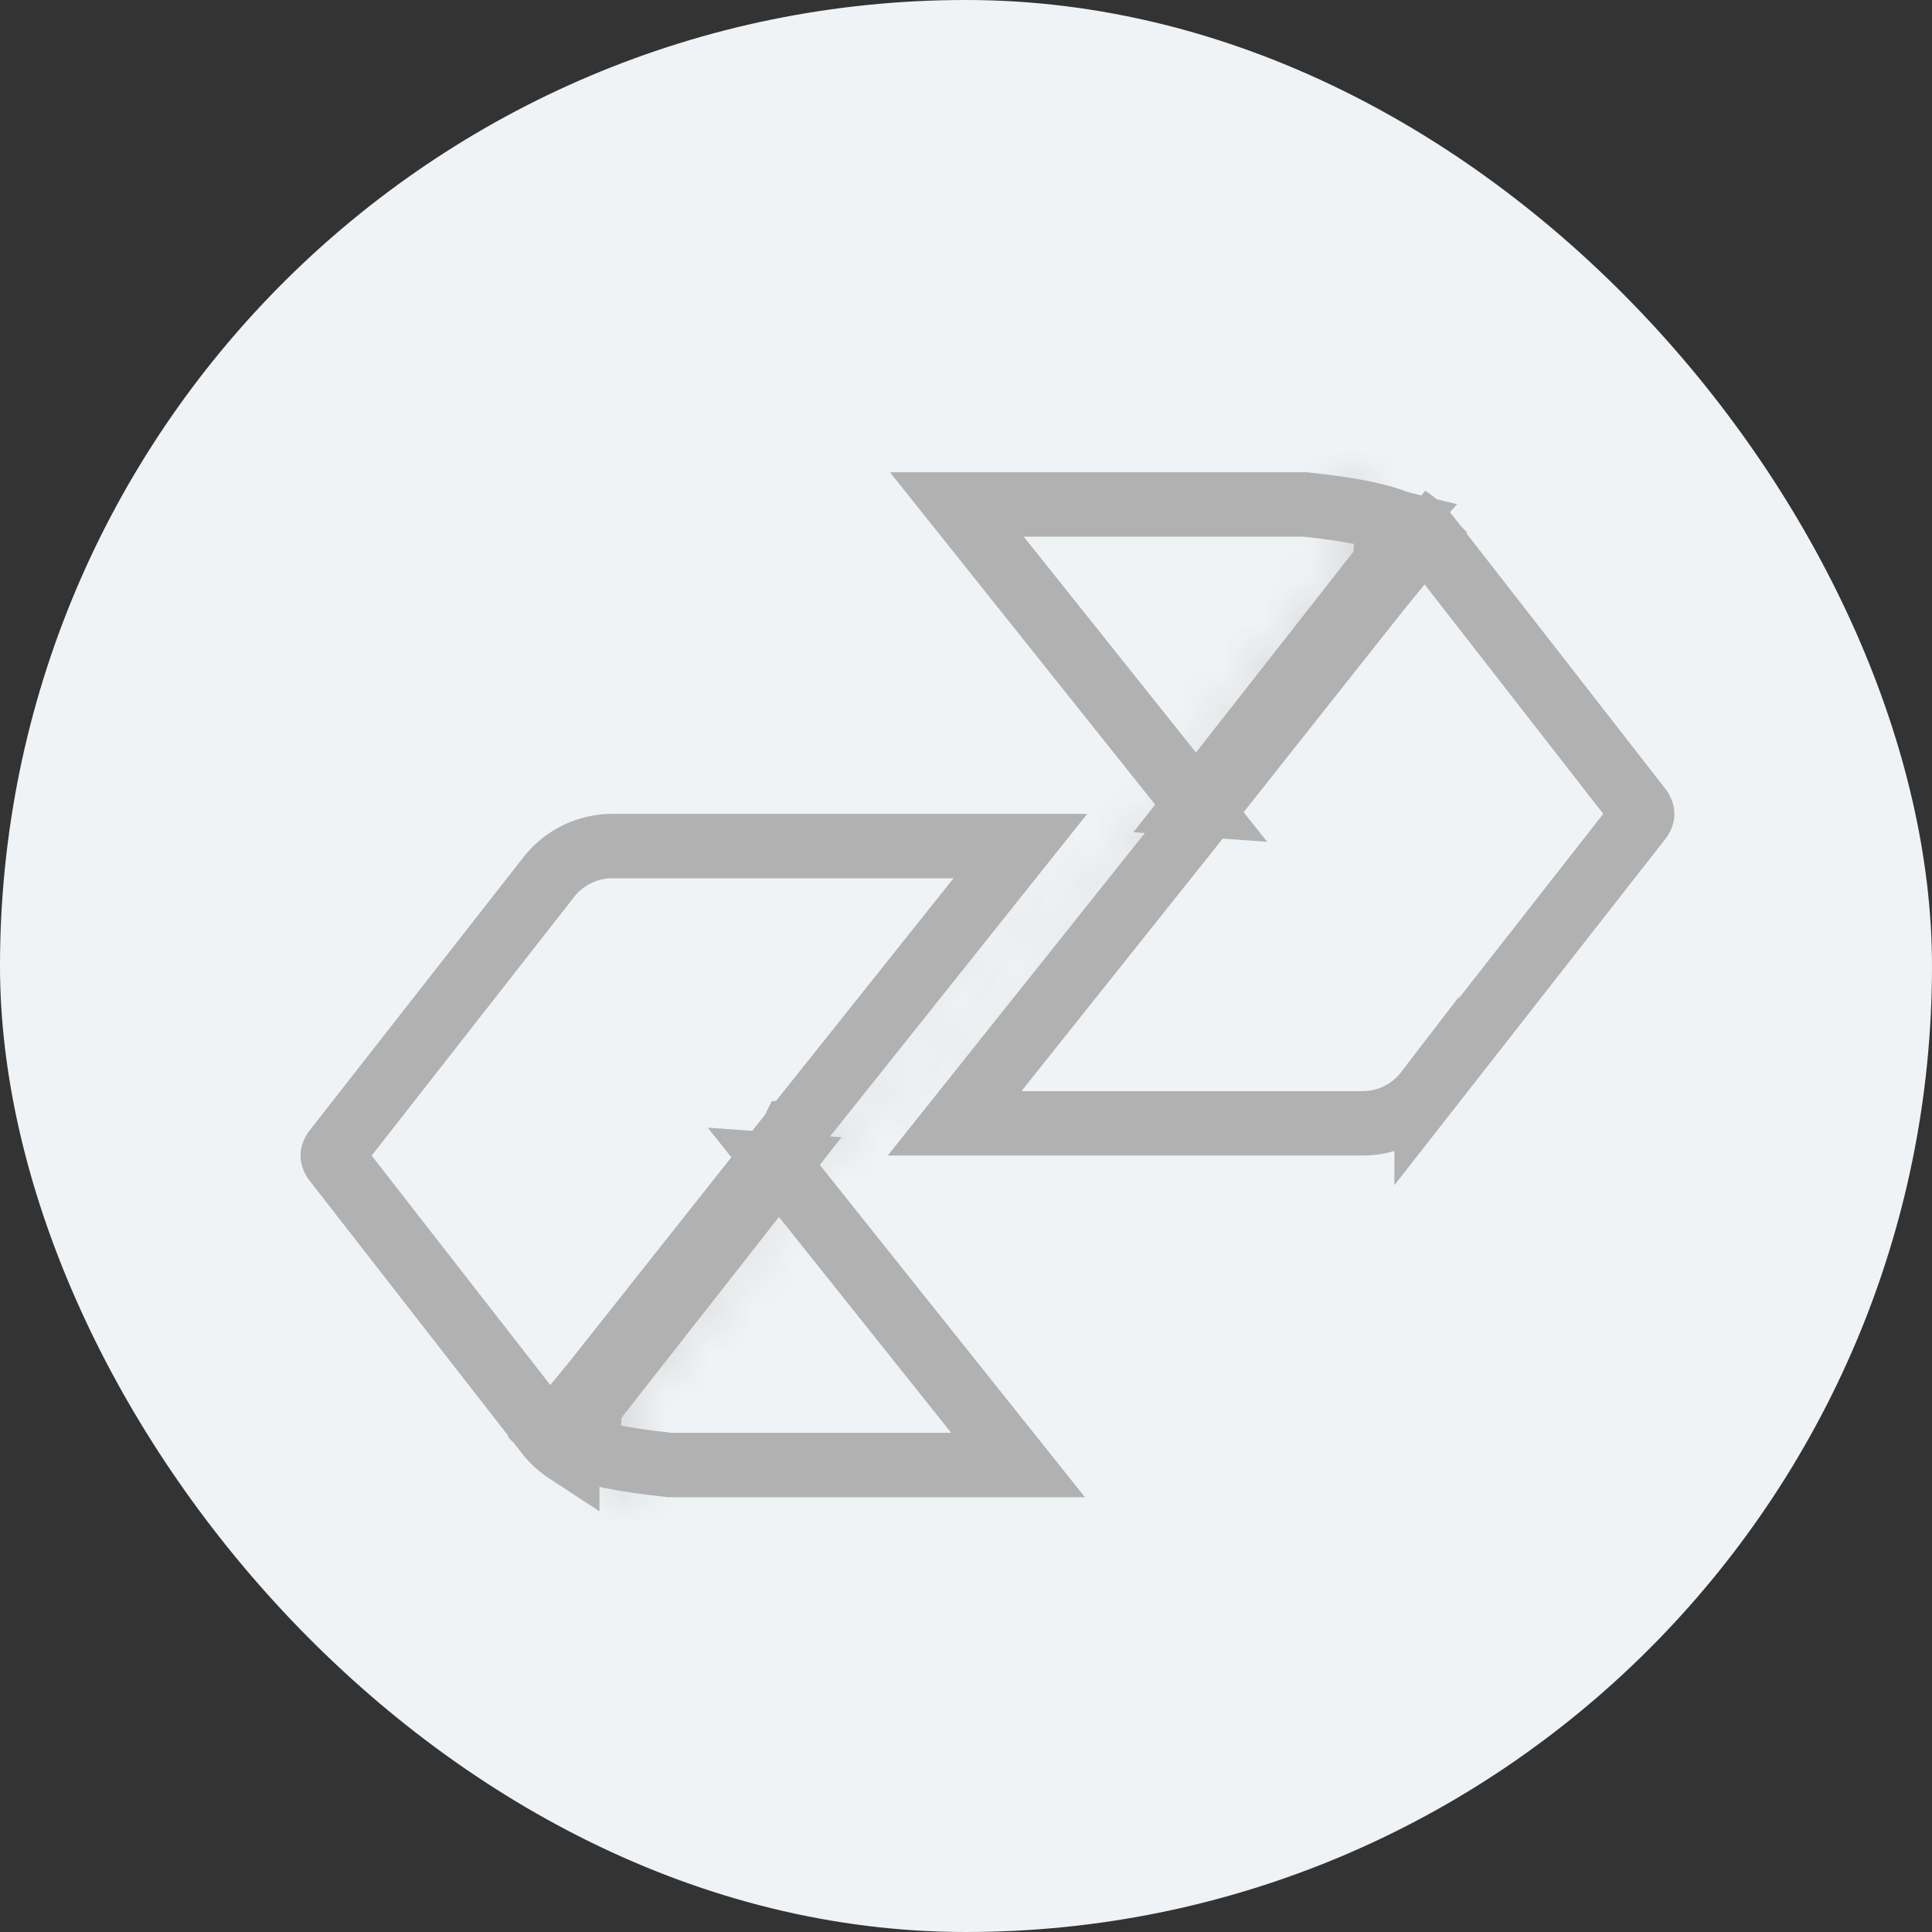
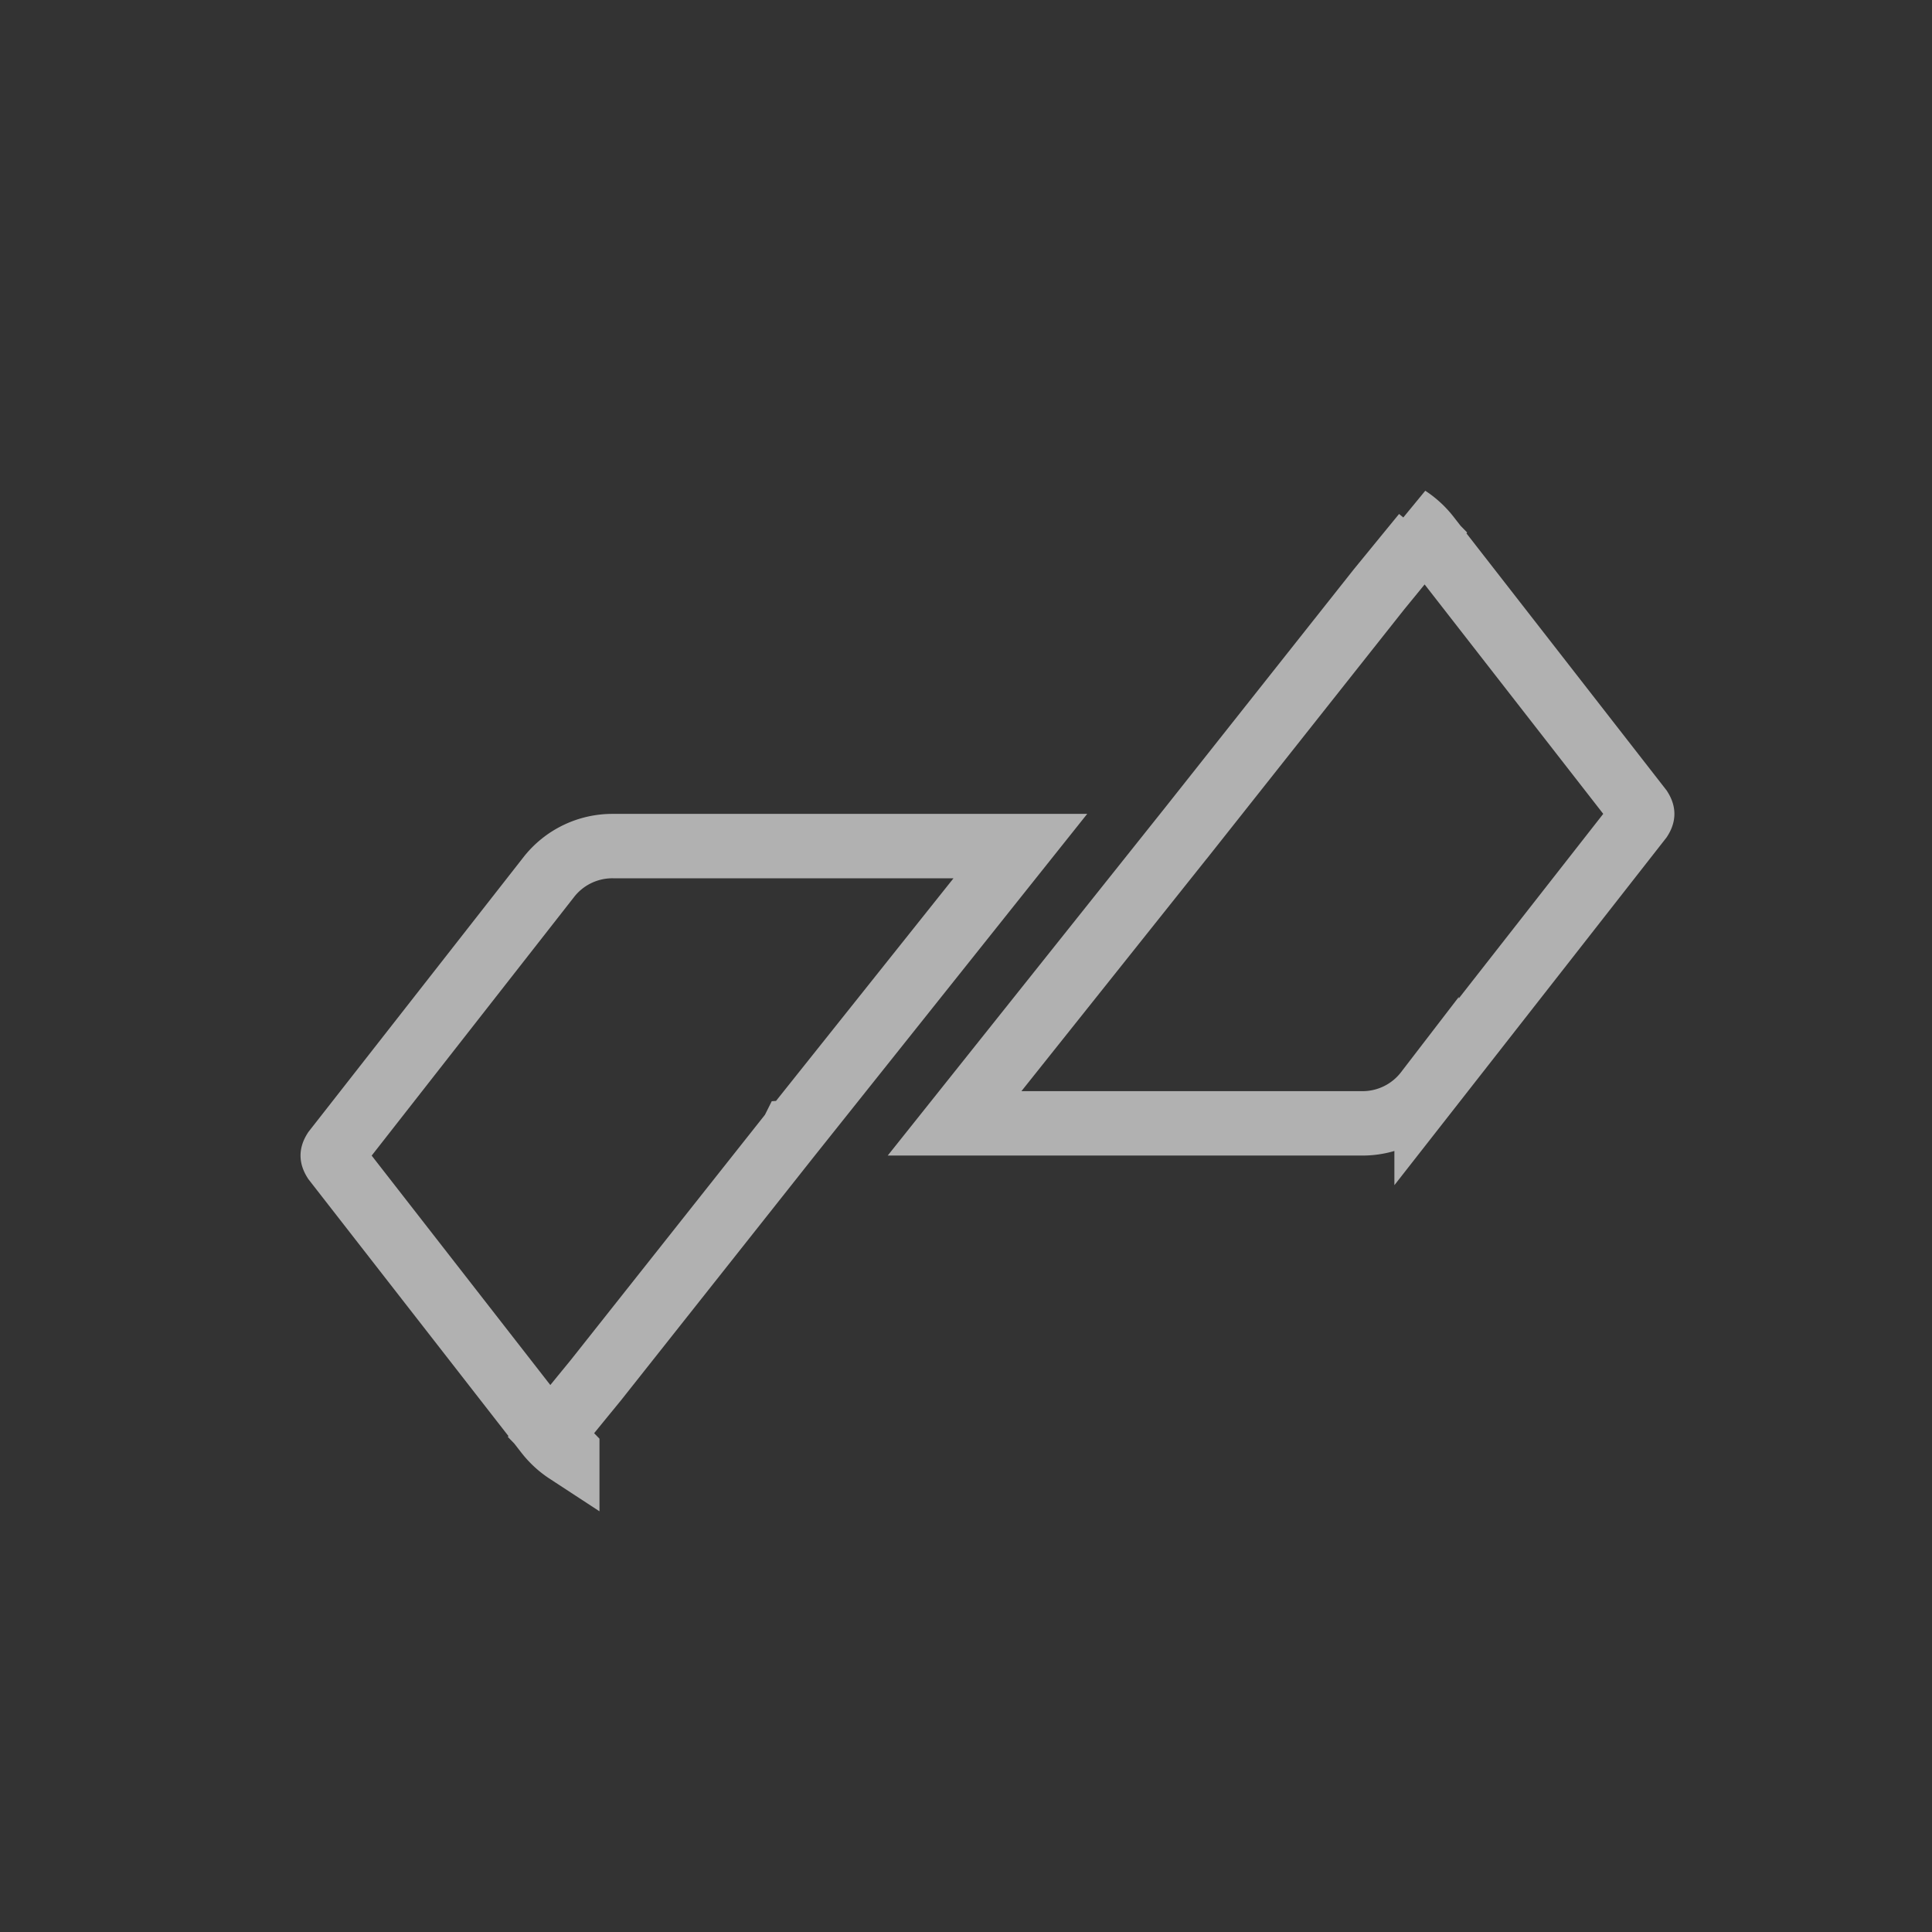
<svg xmlns="http://www.w3.org/2000/svg" width="45" height="45" viewBox="0 0 45 45" fill="none">
  <rect x="0" y="0" width="45" height="45" fill="#333333" stroke="none" />
-   <rect width="45" height="45" rx="22.5" fill="#F0F3F5" />
  <path d="m18.454 26.369-.001.002-4.577 5.78-.307.375-.31.38-.426.519.38.39a1.966 1.966 0 0 1-.467-.427L7.795 27.03c-.042-.068-.045-.102-.045-.115 0-.013.003-.047.045-.114l4.977-6.359a1.88 1.88 0 0 1 1.505-.735h9.489l-5.311 6.662zM27.546 19.503l.001-.001 4.577-5.78.307-.375.31-.38.426-.52-.38-.389c.176.115.334.259.467.426l4.951 6.359c.042.067.045.101.045.114 0 .014-.003.048-.045.114l-4.977 6.359a1.88 1.88 0 0 1-1.505.735h-9.489l5.311-6.662z" stroke="#B1B1B1" stroke-width="1.5" />
-   <path d="m18.138 27.136 5.575 6.987H15.6c-1.161-.123-1.807-.277-2.146-.424l-.004-.002c.106-.118.22-.292.261-.535.022-.13.02-.258.001-.381l4.427-5.645zM27.862 18.737l-5.575-6.987H30.4c1.161.122 1.807.276 2.146.424l.004.001c-.106.119-.22.292-.261.536-.022.13-.02.258-.001.38l-4.427 5.646z" stroke="#B1B1B1" stroke-width="1.5" />
  <mask id="2wuynem06a" fill="#fff">
-     <path d="M14.225 32.726a1.28 1.28 0 0 0-.288.812 1.34 1.34 0 0 0 1.335 1.335h.34a1.34 1.34 0 0 1-1.335-1.335c0-.314.105-.602.288-.812l4.555-5.81 6.203-7.932-11.098 13.742z" />
-   </mask>
-   <path d="m14.225 32.726-1.167-.942-.009.01-.008.011 1.184.921zm.34 0 1.13.988.026-.03.025-.033-1.18-.925zm4.555-5.81 1.18.924h.001l-1.181-.925zm6.203-7.932 1.182.924-2.348-1.867 1.166.943zM13.041 31.805a2.778 2.778 0 0 0-.604 1.733h3c0 .005 0 .016-.003.032a.277.277 0 0 1-.013.048c-.012.032-.022.042-.012.029l-2.368-1.842zm-.604 1.733a2.84 2.84 0 0 0 2.835 2.835v-3a.17.17 0 0 1 .118.046.17.17 0 0 1 .047.119h-3zm2.835 2.835h.34v-3h-.34v3zm.34-3a.17.17 0 0 1 .119.046.17.17 0 0 1 .046.119h-3a2.84 2.84 0 0 0 2.835 2.835v-3zm.165.165c0 .013-.004.086-.083.176l-2.258-1.976a2.726 2.726 0 0 0-.659 1.8h3zm-.031.113 4.554-5.81-2.36-1.851-4.555 5.81 2.36 1.851zM20.3 27.84l6.204-7.931-2.363-1.848-6.204 7.93 2.363 1.85zm3.856-9.798L13.058 31.784l2.334 1.885L26.49 19.926l-2.334-1.885z" fill="#B1B1B1" mask="url(#2wuynem06a)" />
+     </mask>
  <mask id="xucweb5nab" fill="#fff">
    <path d="M31.775 13.146a1.28 1.28 0 0 0 .288-.811A1.34 1.34 0 0 0 30.728 11h-.34a1.34 1.34 0 0 1 1.335 1.335c0 .314-.105.602-.288.811l-4.555 5.811-6.203 7.932 11.098-13.743z" />
  </mask>
-   <path d="m31.775 13.146 1.167.943.009-.01.008-.012-1.184-.92zm-.34 0-1.13-.987-.026.03-.025.032 1.18.925zm-4.555 5.811-1.18-.925-.001.001 1.181.924zm-6.203 7.932-1.182-.924 2.348 1.866-1.166-.942zm12.282-12.822a2.778 2.778 0 0 0 .604-1.732h-3c0-.005 0-.017.003-.033a.277.277 0 0 1 .013-.047c.012-.033.023-.043.012-.03l2.368 1.842zm.604-1.732A2.84 2.84 0 0 0 30.728 9.5v3a.17.17 0 0 1-.118-.047.17.17 0 0 1-.047-.118h3zM30.728 9.5h-.34v3h.34v-3zm-.34 3a.17.17 0 0 1-.119-.047.17.17 0 0 1-.046-.118h3A2.84 2.84 0 0 0 30.388 9.5v3zm-.165-.165c0-.014.004-.087.083-.176l2.258 1.975c.445-.508.659-1.157.659-1.799h-3zm.031-.114L25.7 18.032l2.36 1.85 4.555-5.81-2.36-1.85zM25.7 18.033l-6.204 7.932 2.363 1.848 6.204-7.931-2.363-1.849zm-3.856 9.798L32.942 14.09l-2.334-1.885L19.51 25.946l2.334 1.885z" fill="#B1B1B1" mask="url(#xucweb5nab)" />
</svg>